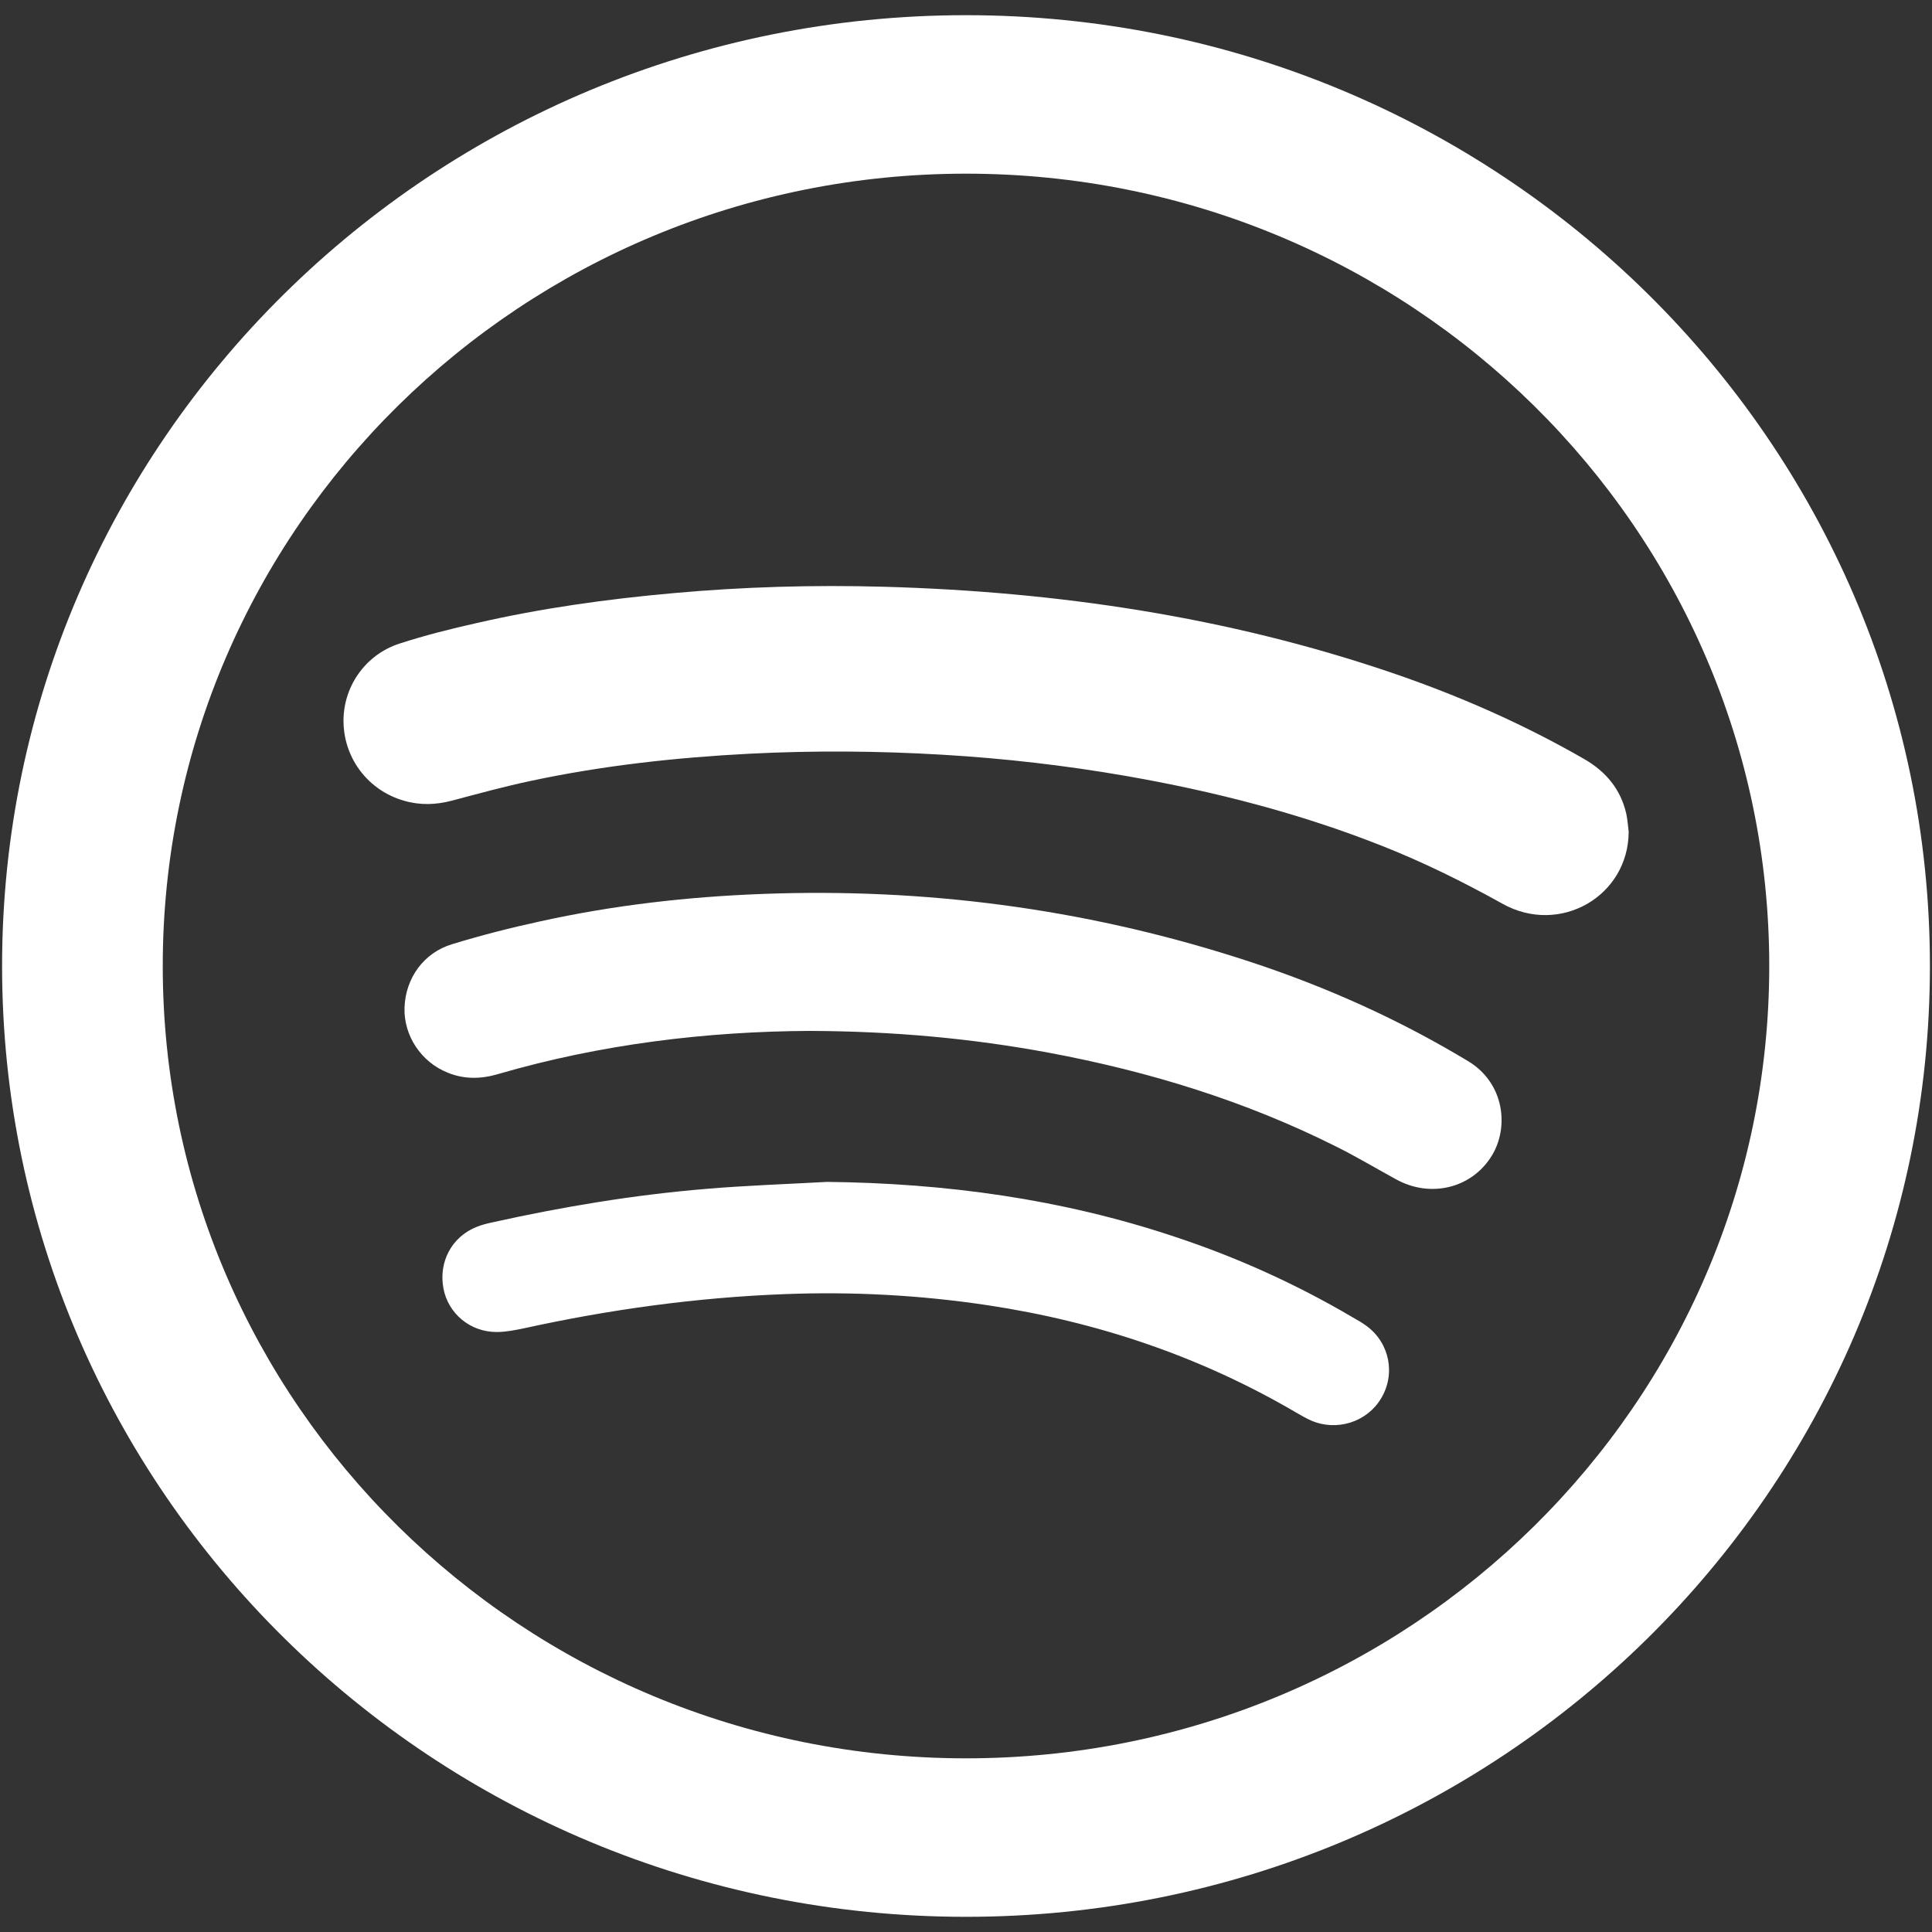
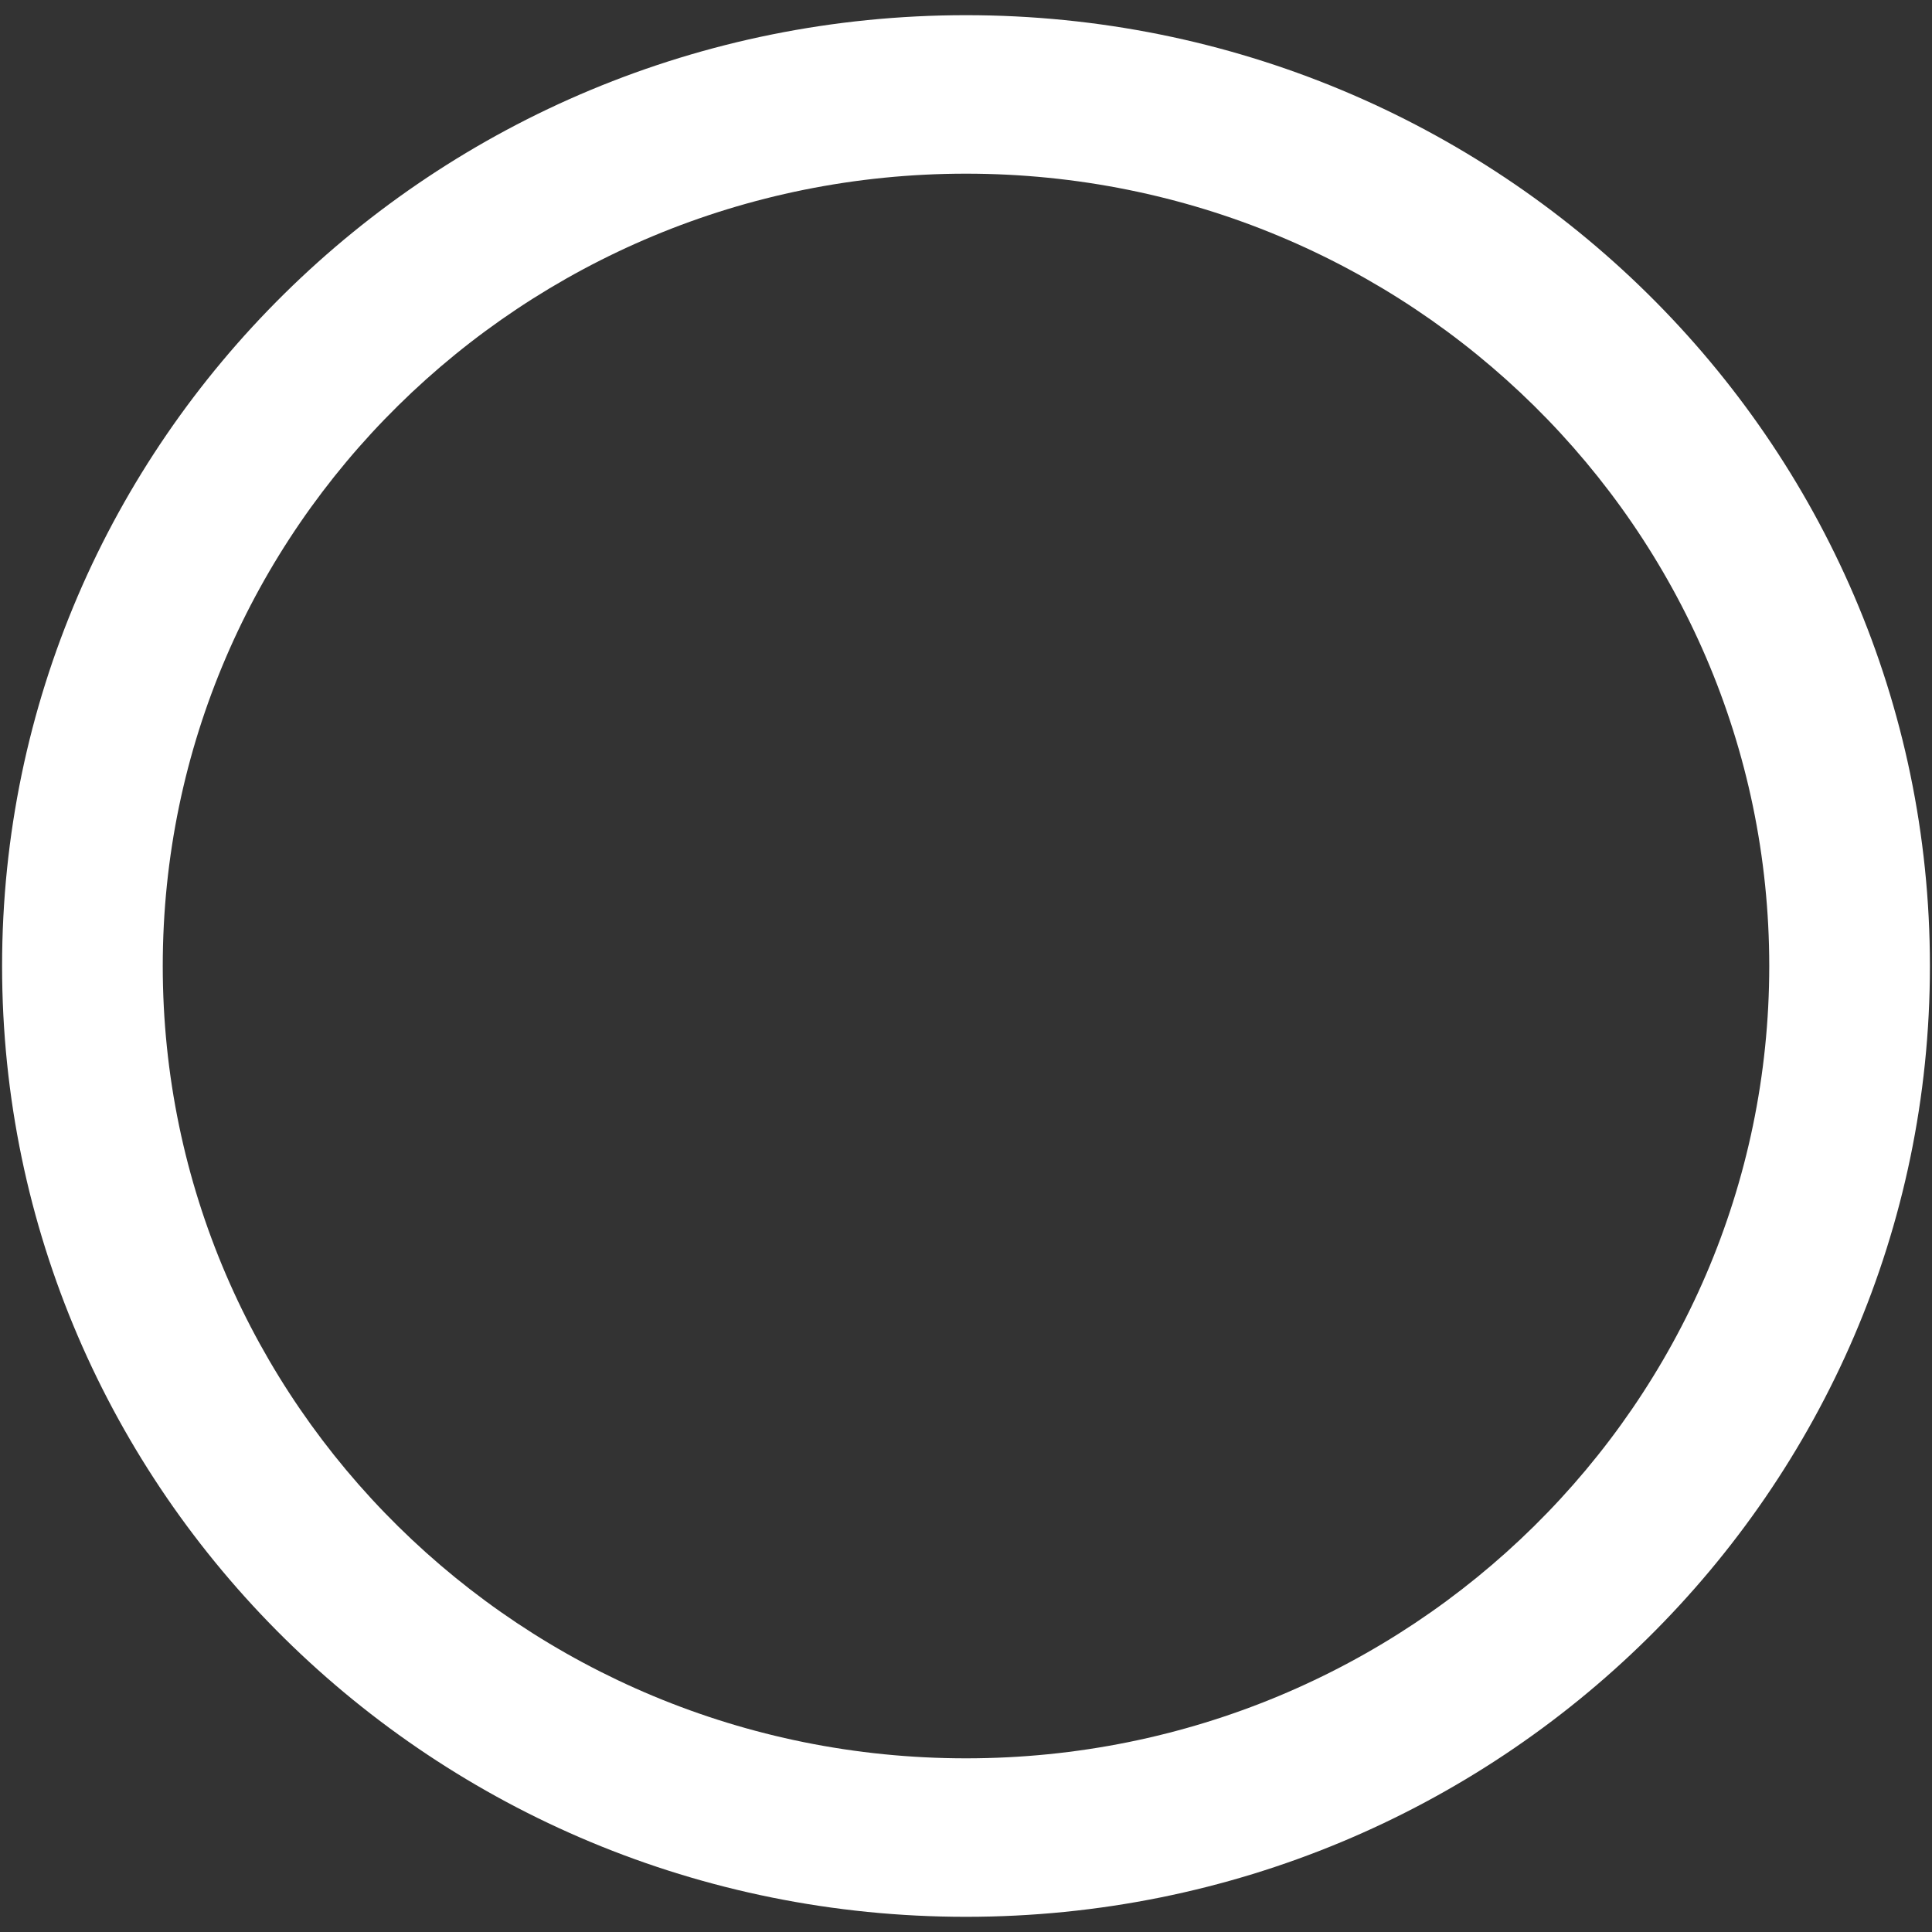
<svg xmlns="http://www.w3.org/2000/svg" xmlns:ns1="http://sodipodi.sourceforge.net/DTD/sodipodi-0.dtd" xmlns:ns2="http://www.inkscape.org/namespaces/inkscape" height="100px" id="Layer_1" version="1.0" viewBox="0 0 100 100" width="100px" xml:space="preserve" ns1:docname="spotify-icon.svg" ns2:version="1.1 (c4e8f9e, 2021-05-24)">
  <rect x="0" y="0" width="100" height="100" fill="#333333" stroke="none" />
  <defs id="defs69" />
  <style id="style56">.sptfy{fill:#FFF}</style>
  <path class="sptfy" d="M 50,0.786 C 22.447,0.786 0.108,22.82 0.108,50 0.108,77.178 22.447,99.214 50,99.214 77.556,99.214 99.892,77.178 99.892,50 99.892,22.82 77.556,0.786 50,0.786 Z M 50,91.011 C 27.04,91.011 8.424,72.648 8.424,50 8.424,27.349 27.04,8.989 50,8.989 72.964,8.989 91.576,27.349 91.576,50 91.576,72.648 72.964,91.011 50,91.011 Z" id="path58" style="stroke-width:1.239" />
-   <path class="sptfy" clip-rule="evenodd" d="m 84.3,43.051 c -0.012,3.34 -3.565,5.388 -6.537,3.724 -2.022,-1.125 -4.084,-2.146 -6.236,-2.995 -4.276,-1.692 -8.705,-2.824 -13.235,-3.615 -3.151,-0.548 -6.321,-0.913 -9.518,-1.101 -3.32,-0.197 -6.638,-0.221 -9.963,-0.053 -3.808,0.197 -7.589,0.61 -11.319,1.404 -1.373,0.29 -2.732,0.663 -4.092,1.024 -0.837,0.221 -1.656,0.25 -2.493,0.005 -1.819,-0.522 -3.07,-2.133 -3.126,-4.013 -0.054,-1.832 1.091,-3.53 2.89,-4.117 1.316,-0.426 2.664,-0.767 4.02,-1.069 3.346,-0.767 6.732,-1.238 10.15,-1.543 3.63,-0.33 7.268,-0.433 10.91,-0.332 8.966,0.252 17.755,1.55 26.265,4.445 3.467,1.18 6.805,2.645 9.981,4.472 1.133,0.653 1.892,1.571 2.18,2.836 0.066,0.308 0.084,0.624 0.123,0.928 z" fill-rule="evenodd" id="path60" style="stroke-width:1.239" />
-   <path class="sptfy" clip-rule="evenodd" d="m 41.949,53.359 c -5.347,0.025 -10.82,0.678 -16.167,2.234 -0.864,0.257 -1.741,0.282 -2.599,-0.068 -1.388,-0.548 -2.294,-1.927 -2.245,-3.376 0.052,-1.518 0.99,-2.836 2.468,-3.28 1.51,-0.461 3.041,-0.853 4.58,-1.185 3.788,-0.834 7.625,-1.271 11.506,-1.415 8.343,-0.313 16.5,0.749 24.452,3.268 4.024,1.266 7.875,2.932 11.506,5.068 0.18,0.108 0.362,0.212 0.541,0.32 1.896,1.147 2.123,3.444 1.219,4.902 -1.035,1.682 -3.179,2.204 -4.965,1.206 -1.012,-0.552 -2.006,-1.147 -3.037,-1.663 -4.722,-2.375 -9.729,-3.913 -14.926,-4.883 -4,-0.742 -8.041,-1.11 -12.332,-1.127 z" fill-rule="evenodd" id="path62" style="stroke-width:1.239" />
-   <path class="sptfy" clip-rule="evenodd" d="m 42.786,61.174 c 6.152,0.065 12.169,0.885 18.007,2.836 3.224,1.064 6.301,2.456 9.221,4.175 0.256,0.144 0.511,0.288 0.743,0.464 1.177,0.885 1.486,2.487 0.722,3.742 -0.731,1.216 -2.29,1.714 -3.625,1.132 -0.273,-0.121 -0.52,-0.272 -0.776,-0.416 -4.954,-2.902 -10.293,-4.697 -15.973,-5.551 -3.484,-0.524 -6.991,-0.709 -10.512,-0.572 -4.551,0.176 -9.043,0.794 -13.492,1.773 -0.45,0.091 -0.909,0.185 -1.368,0.187 -1.381,0.017 -2.538,-0.949 -2.781,-2.259 -0.259,-1.377 0.439,-2.675 1.723,-3.184 0.276,-0.111 0.568,-0.18 0.848,-0.24 3.638,-0.807 7.313,-1.417 11.029,-1.725 2.072,-0.176 4.155,-0.245 6.234,-0.36 z" fill-rule="evenodd" id="path64" style="stroke-width:1.239" />
+   <path class="sptfy" clip-rule="evenodd" d="m 42.786,61.174 z" fill-rule="evenodd" id="path64" style="stroke-width:1.239" />
</svg>